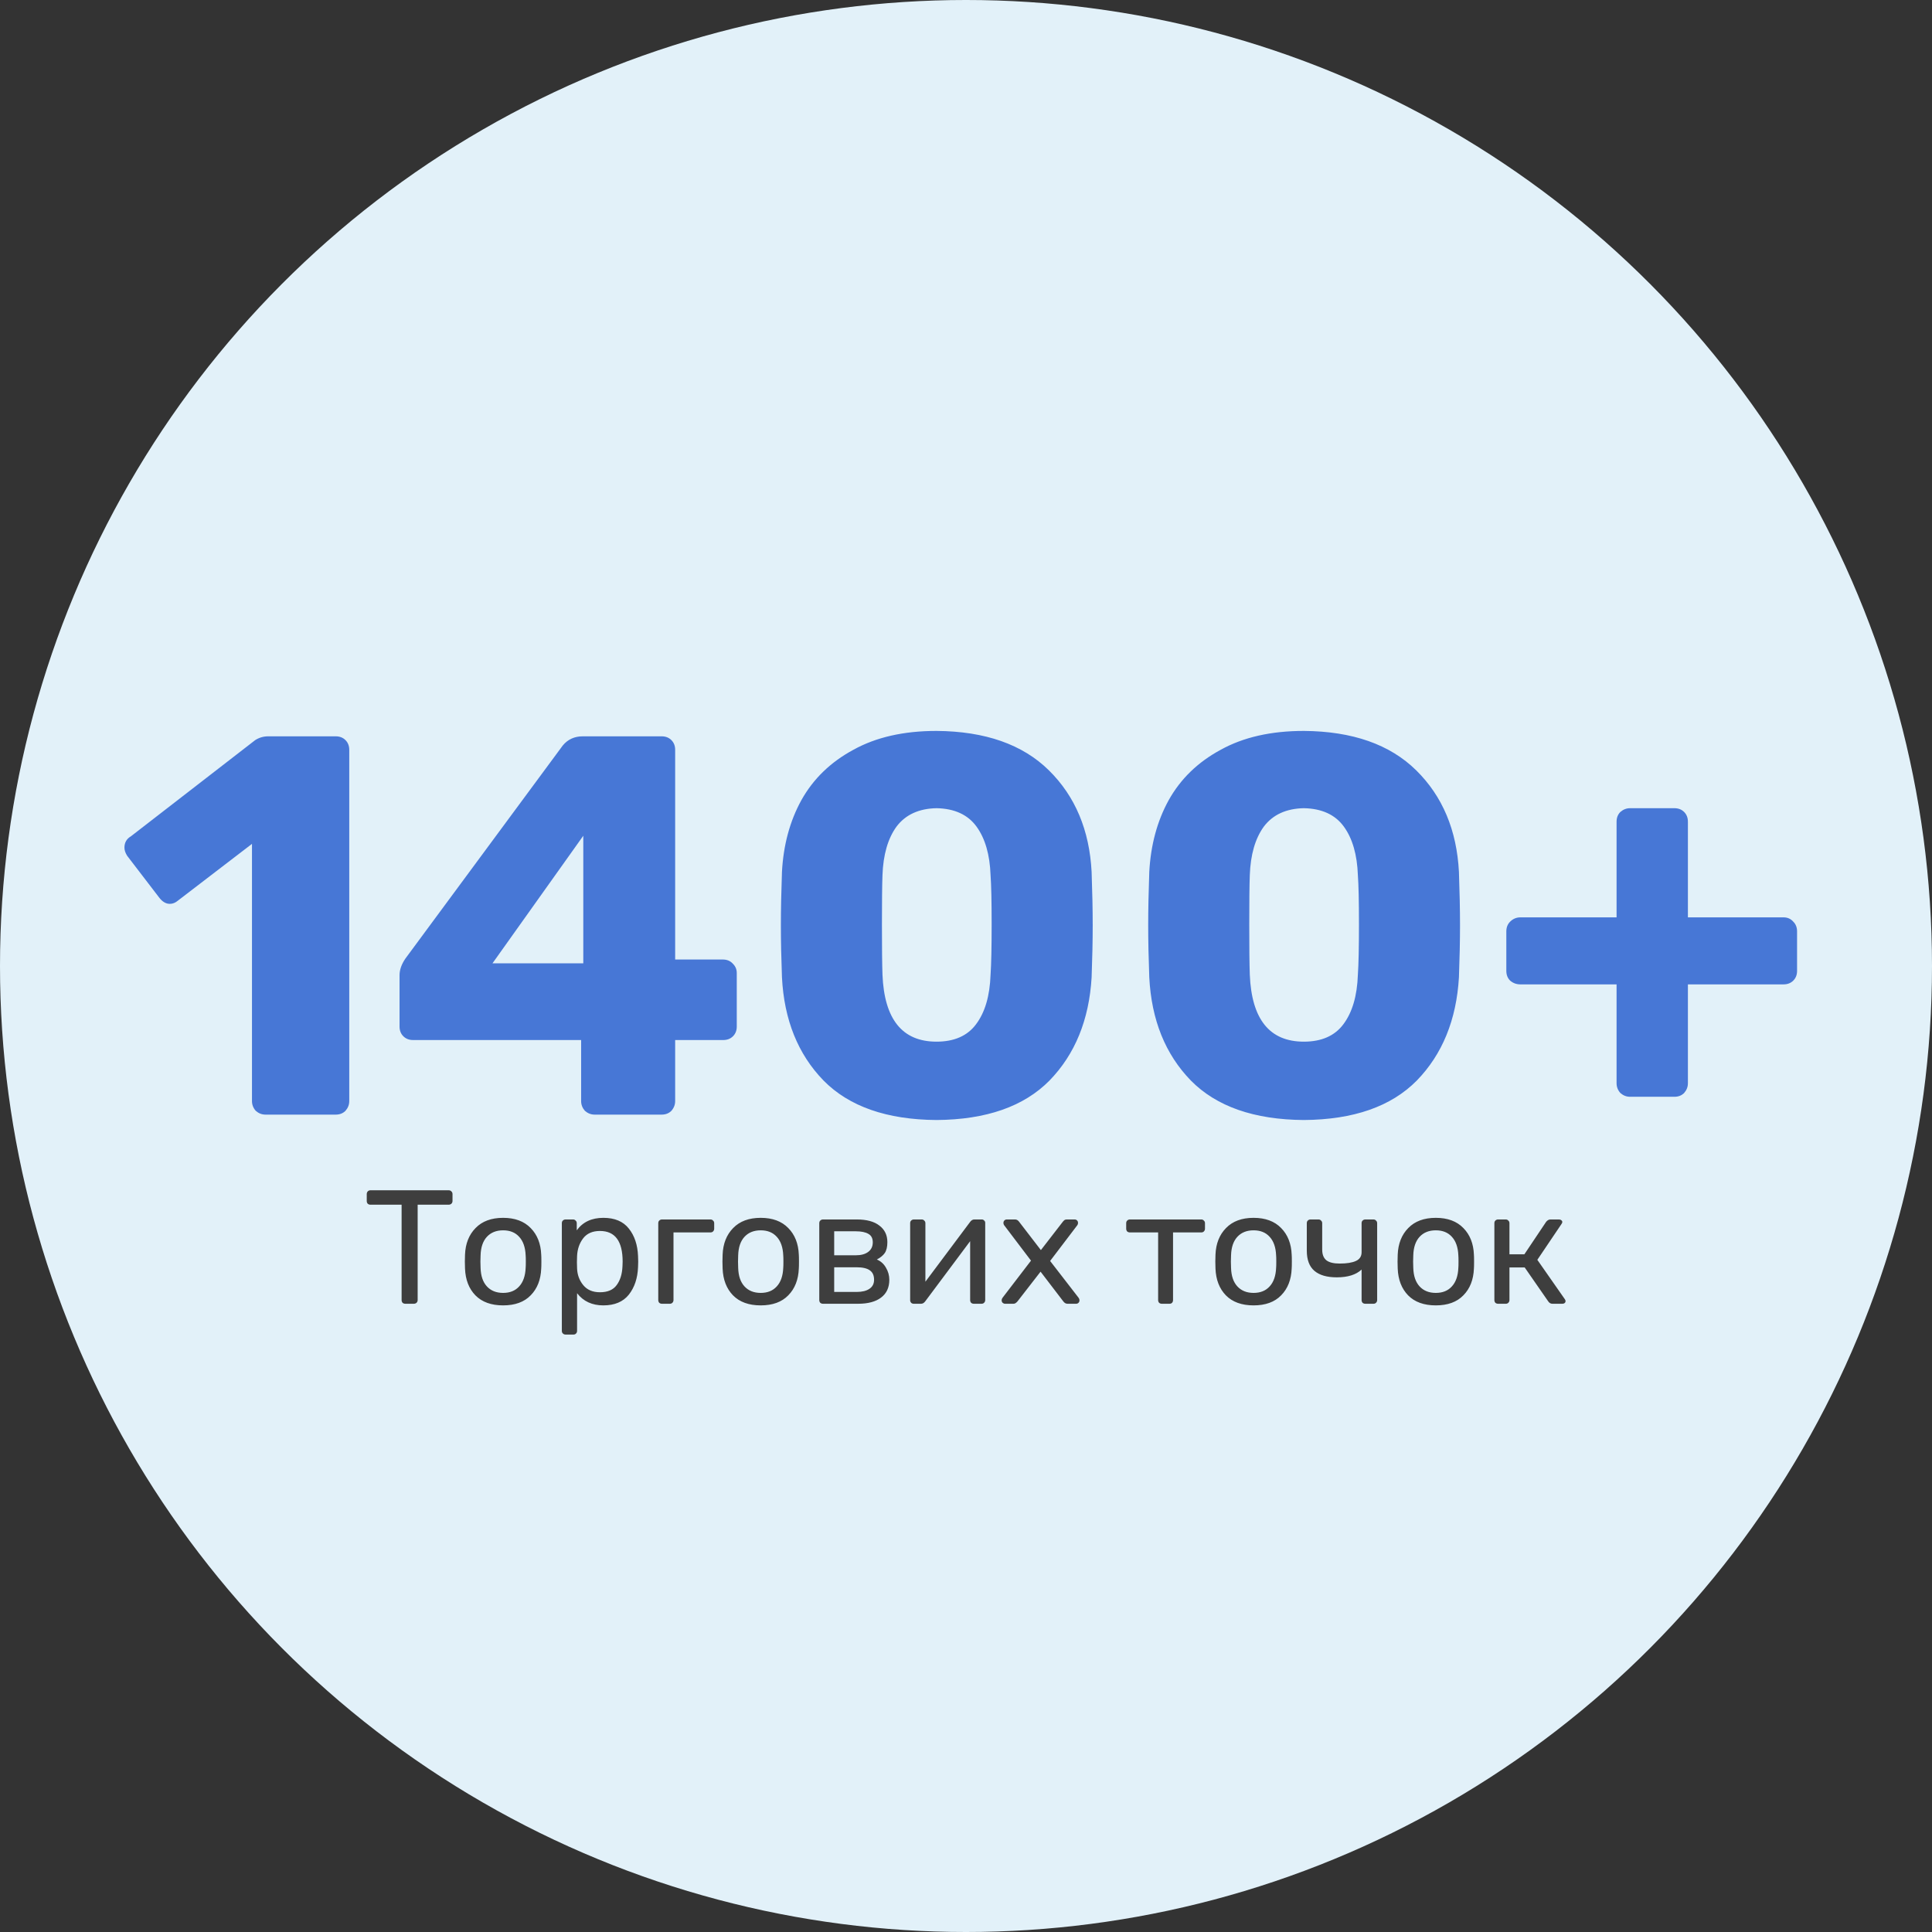
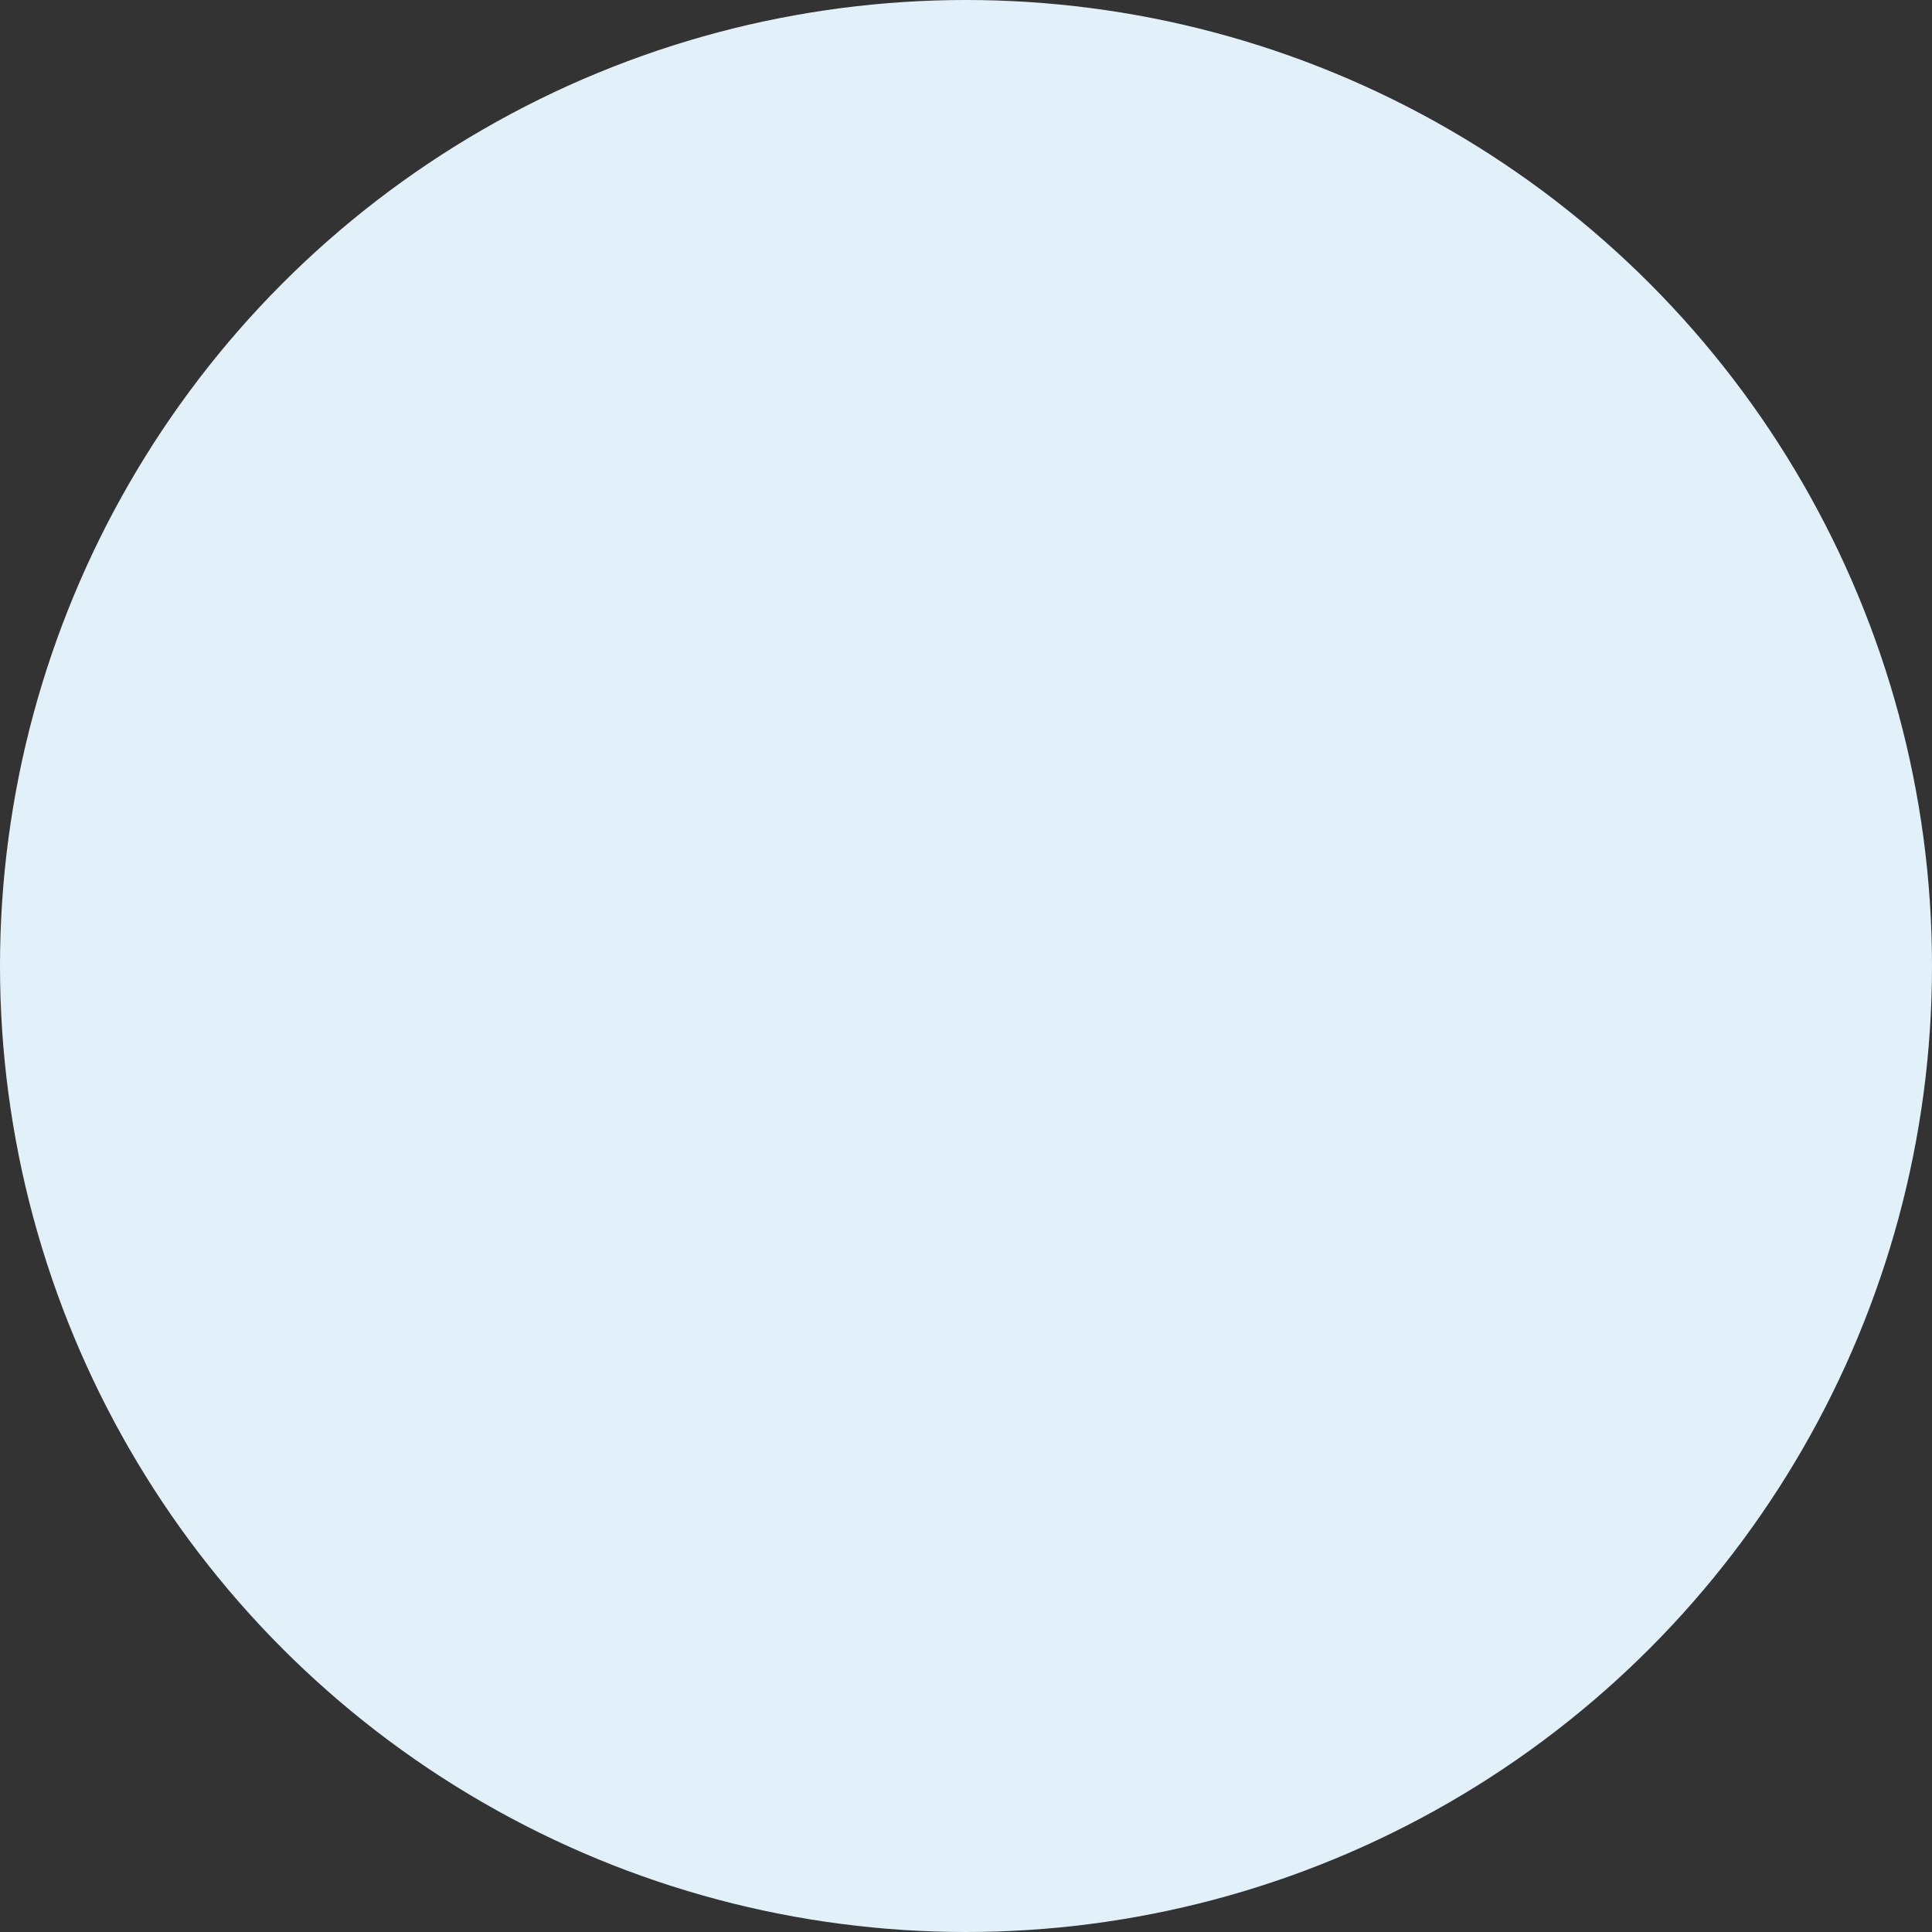
<svg xmlns="http://www.w3.org/2000/svg" width="286" height="286" viewBox="0 0 286 286" fill="none">
  <rect x="0" y="0" width="286" height="286" fill="#333333" stroke="none" />
  <circle cx="143" cy="143" r="143" fill="#E2F1F9" />
-   <path d="M39.301 165C38.767 165 38.287 164.813 37.861 164.44C37.487 164.013 37.301 163.533 37.301 163V124.92L26.341 133.32C25.967 133.64 25.567 133.8 25.141 133.8C24.554 133.8 24.021 133.48 23.541 132.84L18.821 126.68C18.554 126.253 18.421 125.853 18.421 125.48C18.421 124.733 18.741 124.173 19.381 123.8L37.781 109.56C38.367 109.187 39.007 109 39.701 109H49.701C50.287 109 50.767 109.187 51.141 109.56C51.514 109.933 51.701 110.413 51.701 111V163C51.701 163.533 51.514 164.013 51.141 164.44C50.767 164.813 50.287 165 49.701 165H39.301ZM88.026 165C87.493 165 87.013 164.813 86.586 164.44C86.213 164.013 86.026 163.533 86.026 163V153.96H61.146C60.56 153.96 60.08 153.773 59.706 153.4C59.333 153.027 59.146 152.547 59.146 151.96V144.36C59.146 143.56 59.44 142.733 60.026 141.88L83.306 110.36C84.053 109.453 85.04 109 86.266 109H97.946C98.533 109 99.013 109.187 99.386 109.56C99.76 109.933 99.946 110.413 99.946 111V142.04H106.986C107.626 142.04 108.133 142.253 108.506 142.68C108.88 143.053 109.066 143.507 109.066 144.04V151.96C109.066 152.547 108.88 153.027 108.506 153.4C108.133 153.773 107.653 153.96 107.066 153.96H99.946V163C99.946 163.533 99.76 164.013 99.386 164.44C99.013 164.813 98.533 165 97.946 165H88.026ZM86.346 142.6V123.72L72.906 142.6H86.346ZM138.636 165.8C131.276 165.747 125.702 163.8 121.916 159.96C118.129 156.067 116.076 150.973 115.756 144.68C115.649 141.8 115.596 139.24 115.596 137C115.596 134.707 115.649 132.067 115.756 129.08C115.969 125.08 116.929 121.533 118.636 118.44C120.396 115.293 122.956 112.813 126.316 111C129.676 109.133 133.782 108.2 138.636 108.2C145.836 108.253 151.382 110.2 155.276 114.04C159.169 117.88 161.276 122.893 161.596 129.08C161.702 132.067 161.756 134.707 161.756 137C161.756 139.24 161.702 141.8 161.596 144.68C161.222 150.973 159.142 156.067 155.356 159.96C151.569 163.8 145.996 165.747 138.636 165.8ZM138.636 154.2C141.249 154.2 143.196 153.347 144.476 151.64C145.809 149.88 146.529 147.427 146.636 144.28C146.742 142.733 146.796 140.253 146.796 136.84C146.796 133.427 146.742 131 146.636 129.56C146.529 126.52 145.836 124.12 144.556 122.36C143.276 120.6 141.302 119.693 138.636 119.64C136.022 119.693 134.049 120.6 132.716 122.36C131.436 124.12 130.742 126.52 130.636 129.56C130.582 131 130.556 133.427 130.556 136.84C130.556 140.253 130.582 142.733 130.636 144.28C130.902 150.893 133.569 154.2 138.636 154.2ZM193.011 165.8C185.651 165.747 180.077 163.8 176.291 159.96C172.504 156.067 170.451 150.973 170.131 144.68C170.024 141.8 169.971 139.24 169.971 137C169.971 134.707 170.024 132.067 170.131 129.08C170.344 125.08 171.304 121.533 173.011 118.44C174.771 115.293 177.331 112.813 180.691 111C184.051 109.133 188.157 108.2 193.011 108.2C200.211 108.253 205.757 110.2 209.651 114.04C213.544 117.88 215.651 122.893 215.971 129.08C216.077 132.067 216.131 134.707 216.131 137C216.131 139.24 216.077 141.8 215.971 144.68C215.597 150.973 213.517 156.067 209.731 159.96C205.944 163.8 200.371 165.747 193.011 165.8ZM193.011 154.2C195.624 154.2 197.571 153.347 198.851 151.64C200.184 149.88 200.904 147.427 201.011 144.28C201.117 142.733 201.171 140.253 201.171 136.84C201.171 133.427 201.117 131 201.011 129.56C200.904 126.52 200.211 124.12 198.931 122.36C197.651 120.6 195.677 119.693 193.011 119.64C190.397 119.693 188.424 120.6 187.091 122.36C185.811 124.12 185.117 126.52 185.011 129.56C184.957 131 184.931 133.427 184.931 136.84C184.931 140.253 184.957 142.733 185.011 144.28C185.277 150.893 187.944 154.2 193.011 154.2ZM241.306 162.36C240.772 162.36 240.292 162.173 239.866 161.8C239.492 161.373 239.306 160.893 239.306 160.36V145.72H225.066C224.479 145.72 223.972 145.533 223.546 145.16C223.172 144.787 222.986 144.307 222.986 143.72V137.88C222.986 137.293 223.172 136.813 223.546 136.44C223.972 136.013 224.479 135.8 225.066 135.8H239.306V121.64C239.306 121.053 239.492 120.573 239.866 120.2C240.292 119.827 240.772 119.64 241.306 119.64H247.866C248.452 119.64 248.932 119.827 249.306 120.2C249.679 120.573 249.866 121.053 249.866 121.64V135.8H264.026C264.612 135.8 265.092 136.013 265.466 136.44C265.839 136.813 266.026 137.293 266.026 137.88V143.72C266.026 144.307 265.839 144.787 265.466 145.16C265.092 145.533 264.612 145.72 264.026 145.72H249.866V160.36C249.866 160.893 249.679 161.373 249.306 161.8C248.932 162.173 248.452 162.36 247.866 162.36H241.306Z" fill="#4777D6" />
-   <path d="M60.003 193C59.843 193 59.707 192.952 59.595 192.856C59.499 192.744 59.451 192.608 59.451 192.448V178.336H54.843C54.683 178.336 54.547 178.288 54.435 178.192C54.339 178.08 54.291 177.944 54.291 177.784V176.776C54.291 176.616 54.339 176.48 54.435 176.368C54.547 176.256 54.683 176.2 54.843 176.2H66.411C66.587 176.2 66.723 176.256 66.819 176.368C66.931 176.464 66.987 176.6 66.987 176.776V177.784C66.987 177.944 66.931 178.08 66.819 178.192C66.707 178.288 66.571 178.336 66.411 178.336H61.827V192.448C61.827 192.608 61.771 192.744 61.659 192.856C61.547 192.952 61.411 193 61.251 193H60.003ZM74.478 193.24C72.718 193.24 71.35 192.744 70.374 191.752C69.414 190.76 68.902 189.44 68.838 187.792L68.814 186.76L68.838 185.728C68.902 184.096 69.422 182.784 70.398 181.792C71.374 180.784 72.734 180.28 74.478 180.28C76.222 180.28 77.582 180.784 78.558 181.792C79.534 182.784 80.054 184.096 80.118 185.728C80.134 185.904 80.142 186.248 80.142 186.76C80.142 187.272 80.134 187.616 80.118 187.792C80.054 189.44 79.534 190.76 78.558 191.752C77.598 192.744 76.238 193.24 74.478 193.24ZM74.478 191.392C75.486 191.392 76.278 191.072 76.854 190.432C77.446 189.792 77.766 188.872 77.814 187.672C77.83 187.512 77.838 187.208 77.838 186.76C77.838 186.312 77.83 186.008 77.814 185.848C77.766 184.648 77.446 183.728 76.854 183.088C76.278 182.448 75.486 182.128 74.478 182.128C73.47 182.128 72.67 182.448 72.078 183.088C71.486 183.728 71.174 184.648 71.142 185.848L71.118 186.76L71.142 187.672C71.174 188.872 71.486 189.792 72.078 190.432C72.67 191.072 73.47 191.392 74.478 191.392ZM83.723 197.56C83.563 197.56 83.427 197.504 83.315 197.392C83.219 197.296 83.171 197.168 83.171 197.008V181.072C83.171 180.912 83.219 180.784 83.315 180.688C83.427 180.576 83.563 180.52 83.723 180.52H84.827C84.987 180.52 85.115 180.576 85.211 180.688C85.323 180.784 85.379 180.912 85.379 181.072V182.128C86.275 180.896 87.587 180.28 89.315 180.28C90.995 180.28 92.251 180.808 93.083 181.864C93.931 182.92 94.387 184.28 94.451 185.944C94.467 186.12 94.475 186.392 94.475 186.76C94.475 187.128 94.467 187.4 94.451 187.576C94.387 189.224 93.931 190.584 93.083 191.656C92.235 192.712 90.979 193.24 89.315 193.24C87.651 193.24 86.355 192.64 85.427 191.44V197.008C85.427 197.168 85.379 197.296 85.283 197.392C85.187 197.504 85.059 197.56 84.899 197.56H83.723ZM88.811 191.296C89.947 191.296 90.771 190.944 91.283 190.24C91.811 189.536 92.099 188.608 92.147 187.456C92.163 187.296 92.171 187.064 92.171 186.76C92.171 183.736 91.051 182.224 88.811 182.224C87.707 182.224 86.875 182.592 86.315 183.328C85.771 184.048 85.475 184.912 85.427 185.92L85.403 186.832L85.427 187.768C85.459 188.712 85.763 189.536 86.339 190.24C86.915 190.944 87.739 191.296 88.811 191.296ZM97.996 193C97.836 193 97.7 192.952 97.588 192.856C97.492 192.744 97.444 192.608 97.444 192.448V181.072C97.444 180.912 97.492 180.784 97.588 180.688C97.7 180.576 97.836 180.52 97.996 180.52H105.172C105.332 180.52 105.46 180.576 105.556 180.688C105.668 180.784 105.724 180.912 105.724 181.072V181.888C105.724 182.048 105.668 182.184 105.556 182.296C105.46 182.392 105.332 182.44 105.172 182.44H99.7V192.448C99.7 192.608 99.644 192.744 99.532 192.856C99.436 192.952 99.308 193 99.148 193H97.996ZM112.611 193.24C110.851 193.24 109.483 192.744 108.507 191.752C107.547 190.76 107.035 189.44 106.971 187.792L106.947 186.76L106.971 185.728C107.035 184.096 107.555 182.784 108.531 181.792C109.507 180.784 110.867 180.28 112.611 180.28C114.355 180.28 115.715 180.784 116.691 181.792C117.667 182.784 118.187 184.096 118.251 185.728C118.267 185.904 118.275 186.248 118.275 186.76C118.275 187.272 118.267 187.616 118.251 187.792C118.187 189.44 117.667 190.76 116.691 191.752C115.731 192.744 114.371 193.24 112.611 193.24ZM112.611 191.392C113.619 191.392 114.411 191.072 114.987 190.432C115.579 189.792 115.899 188.872 115.947 187.672C115.963 187.512 115.971 187.208 115.971 186.76C115.971 186.312 115.963 186.008 115.947 185.848C115.899 184.648 115.579 183.728 114.987 183.088C114.411 182.448 113.619 182.128 112.611 182.128C111.603 182.128 110.803 182.448 110.211 183.088C109.619 183.728 109.307 184.648 109.275 185.848L109.251 186.76L109.275 187.672C109.307 188.872 109.619 189.792 110.211 190.432C110.803 191.072 111.603 191.392 112.611 191.392ZM121.832 193C121.672 193 121.536 192.952 121.424 192.856C121.328 192.744 121.28 192.608 121.28 192.448V181.072C121.28 180.912 121.328 180.784 121.424 180.688C121.536 180.576 121.672 180.52 121.832 180.52H126.824C128.296 180.52 129.416 180.824 130.184 181.432C130.968 182.024 131.36 182.84 131.36 183.88C131.36 184.568 131.232 185.104 130.976 185.488C130.72 185.856 130.328 186.176 129.8 186.448C130.376 186.688 130.824 187.088 131.144 187.648C131.48 188.208 131.648 188.808 131.648 189.448C131.648 190.6 131.24 191.48 130.424 192.088C129.624 192.696 128.488 193 127.016 193H121.832ZM126.68 185.824C127.464 185.824 128.08 185.656 128.528 185.32C128.976 184.984 129.2 184.512 129.2 183.904C129.2 183.312 128.984 182.896 128.552 182.656C128.12 182.4 127.496 182.272 126.68 182.272H123.488V185.824H126.68ZM126.824 191.248C127.624 191.248 128.248 191.096 128.696 190.792C129.16 190.488 129.392 190.04 129.392 189.448C129.392 188.808 129.184 188.344 128.768 188.056C128.352 187.752 127.704 187.6 126.824 187.6H123.488V191.248H126.824ZM145.341 180.52C145.469 180.52 145.581 180.568 145.677 180.664C145.789 180.76 145.845 180.872 145.845 181V192.448C145.845 192.608 145.789 192.744 145.677 192.856C145.581 192.952 145.453 193 145.293 193H144.165C144.005 193 143.869 192.952 143.757 192.856C143.661 192.744 143.613 192.608 143.613 192.448V183.736L136.965 192.64C136.789 192.88 136.581 193 136.341 193H135.261C135.117 193 134.989 192.952 134.877 192.856C134.781 192.744 134.733 192.624 134.733 192.496V181.072C134.733 180.912 134.781 180.784 134.877 180.688C134.989 180.576 135.125 180.52 135.285 180.52H136.437C136.597 180.52 136.725 180.576 136.821 180.688C136.933 180.784 136.989 180.912 136.989 181.072V189.736L143.613 180.88C143.789 180.64 143.997 180.52 144.237 180.52H145.341ZM148.782 193C148.654 193 148.534 192.952 148.422 192.856C148.326 192.76 148.278 192.64 148.278 192.496C148.278 192.352 148.334 192.208 148.446 192.064L152.622 186.616L148.71 181.456C148.598 181.328 148.542 181.184 148.542 181.024C148.542 180.88 148.59 180.76 148.686 180.664C148.782 180.568 148.902 180.52 149.046 180.52H150.27C150.51 180.52 150.718 180.648 150.894 180.904L154.086 185.056L157.278 180.928C157.374 180.8 157.462 180.704 157.542 180.64C157.638 180.56 157.758 180.52 157.902 180.52H159.078C159.222 180.52 159.342 180.568 159.438 180.664C159.534 180.76 159.582 180.88 159.582 181.024C159.582 181.184 159.526 181.328 159.414 181.456L155.454 186.664L159.63 192.064C159.742 192.208 159.798 192.352 159.798 192.496C159.798 192.64 159.75 192.76 159.654 192.856C159.558 192.952 159.438 193 159.294 193H158.022C157.782 193 157.574 192.88 157.398 192.64L154.038 188.248L150.63 192.64C150.534 192.752 150.438 192.84 150.342 192.904C150.262 192.968 150.15 193 150.006 193H148.782ZM171.994 193C171.834 193 171.698 192.952 171.586 192.856C171.49 192.744 171.442 192.608 171.442 192.448V182.44H167.266C167.106 182.44 166.97 182.392 166.858 182.296C166.762 182.184 166.714 182.048 166.714 181.888V181.072C166.714 180.912 166.762 180.784 166.858 180.688C166.97 180.576 167.106 180.52 167.266 180.52H177.826C177.986 180.52 178.114 180.576 178.21 180.688C178.322 180.784 178.378 180.912 178.378 181.072V181.888C178.378 182.048 178.322 182.184 178.21 182.296C178.114 182.392 177.986 182.44 177.826 182.44H173.65V192.448C173.65 192.608 173.602 192.744 173.506 192.856C173.41 192.952 173.282 193 173.122 193H171.994ZM185.572 193.24C183.812 193.24 182.444 192.744 181.468 191.752C180.508 190.76 179.996 189.44 179.932 187.792L179.908 186.76L179.932 185.728C179.996 184.096 180.516 182.784 181.492 181.792C182.468 180.784 183.828 180.28 185.572 180.28C187.316 180.28 188.676 180.784 189.652 181.792C190.628 182.784 191.148 184.096 191.212 185.728C191.228 185.904 191.236 186.248 191.236 186.76C191.236 187.272 191.228 187.616 191.212 187.792C191.148 189.44 190.628 190.76 189.652 191.752C188.692 192.744 187.332 193.24 185.572 193.24ZM185.572 191.392C186.58 191.392 187.372 191.072 187.948 190.432C188.54 189.792 188.86 188.872 188.908 187.672C188.924 187.512 188.932 187.208 188.932 186.76C188.932 186.312 188.924 186.008 188.908 185.848C188.86 184.648 188.54 183.728 187.948 183.088C187.372 182.448 186.58 182.128 185.572 182.128C184.564 182.128 183.764 182.448 183.172 183.088C182.58 183.728 182.268 184.648 182.236 185.848L182.212 186.76L182.236 187.672C182.268 188.872 182.58 189.792 183.172 190.432C183.764 191.072 184.564 191.392 185.572 191.392ZM202.113 193C201.953 193 201.817 192.952 201.705 192.856C201.609 192.744 201.561 192.608 201.561 192.448V187.936C200.745 188.704 199.521 189.088 197.889 189.088C196.433 189.088 195.329 188.768 194.577 188.128C193.825 187.488 193.449 186.488 193.449 185.128V181.072C193.449 180.912 193.497 180.784 193.593 180.688C193.705 180.576 193.841 180.52 194.001 180.52H195.177C195.337 180.52 195.465 180.576 195.561 180.688C195.673 180.784 195.729 180.912 195.729 181.072V184.984C195.729 185.704 195.937 186.232 196.353 186.568C196.769 186.888 197.425 187.048 198.321 187.048C199.361 187.048 200.161 186.92 200.721 186.664C201.281 186.408 201.561 185.976 201.561 185.368V181.072C201.561 180.912 201.609 180.784 201.705 180.688C201.817 180.576 201.953 180.52 202.113 180.52H203.313C203.473 180.52 203.601 180.576 203.697 180.688C203.809 180.784 203.865 180.912 203.865 181.072V192.448C203.865 192.608 203.809 192.744 203.697 192.856C203.601 192.952 203.473 193 203.313 193H202.113ZM212.548 193.24C210.788 193.24 209.42 192.744 208.444 191.752C207.484 190.76 206.972 189.44 206.908 187.792L206.884 186.76L206.908 185.728C206.972 184.096 207.492 182.784 208.468 181.792C209.444 180.784 210.804 180.28 212.548 180.28C214.292 180.28 215.652 180.784 216.628 181.792C217.604 182.784 218.124 184.096 218.188 185.728C218.204 185.904 218.212 186.248 218.212 186.76C218.212 187.272 218.204 187.616 218.188 187.792C218.124 189.44 217.604 190.76 216.628 191.752C215.668 192.744 214.308 193.24 212.548 193.24ZM212.548 191.392C213.556 191.392 214.348 191.072 214.924 190.432C215.516 189.792 215.836 188.872 215.884 187.672C215.9 187.512 215.908 187.208 215.908 186.76C215.908 186.312 215.9 186.008 215.884 185.848C215.836 184.648 215.516 183.728 214.924 183.088C214.348 182.448 213.556 182.128 212.548 182.128C211.54 182.128 210.74 182.448 210.148 183.088C209.556 183.728 209.244 184.648 209.212 185.848L209.188 186.76L209.212 187.672C209.244 188.872 209.556 189.792 210.148 190.432C210.74 191.072 211.54 191.392 212.548 191.392ZM231.633 192.304C231.713 192.4 231.753 192.504 231.753 192.616C231.753 192.728 231.705 192.824 231.609 192.904C231.529 192.968 231.417 193 231.273 193H229.809C229.553 193 229.345 192.88 229.185 192.64L225.705 187.624H223.449V192.448C223.449 192.608 223.393 192.744 223.281 192.856C223.185 192.952 223.057 193 222.897 193H221.769C221.609 193 221.473 192.952 221.361 192.856C221.265 192.744 221.217 192.608 221.217 192.448V181.072C221.217 180.912 221.265 180.784 221.361 180.688C221.473 180.576 221.609 180.52 221.769 180.52H222.897C223.057 180.52 223.185 180.576 223.281 180.688C223.393 180.784 223.449 180.912 223.449 181.072V185.68H225.657L228.873 180.88C229.065 180.64 229.281 180.52 229.521 180.52H230.769C230.913 180.52 231.033 180.56 231.129 180.64C231.225 180.704 231.273 180.792 231.273 180.904C231.273 180.984 231.233 181.08 231.153 181.192L227.577 186.496L231.633 192.304Z" fill="#3E3E3E" />
</svg>